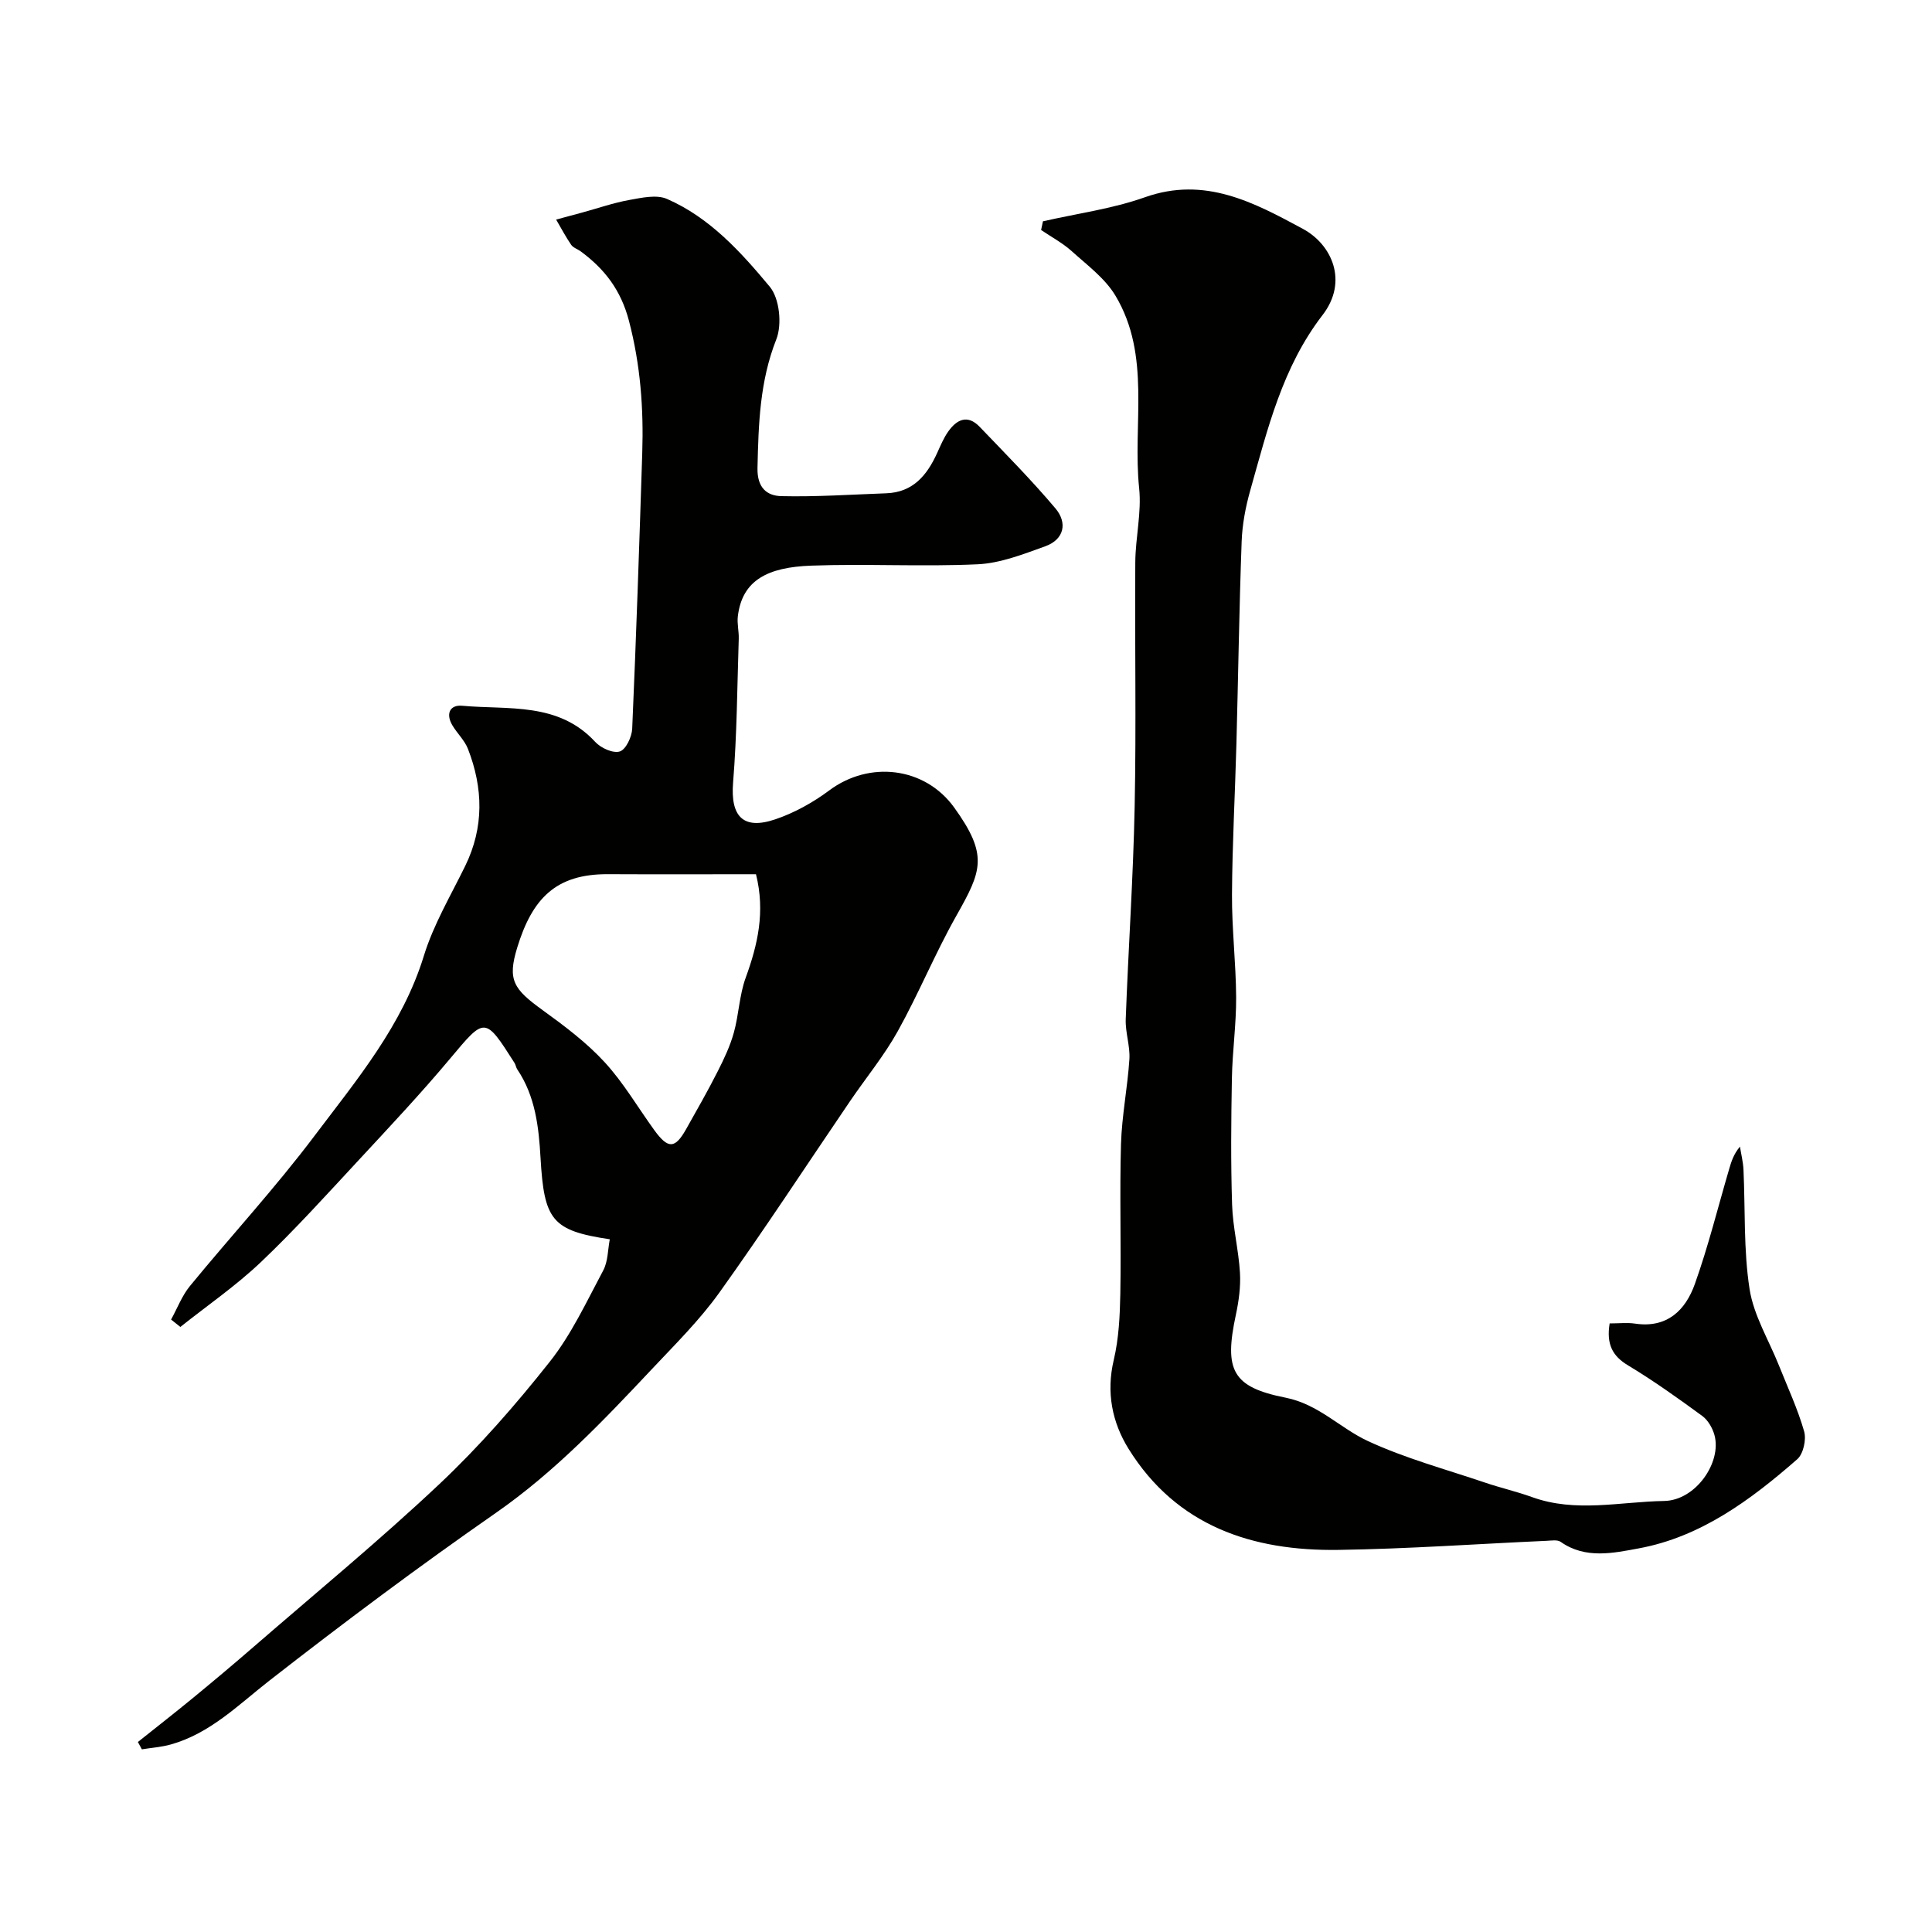
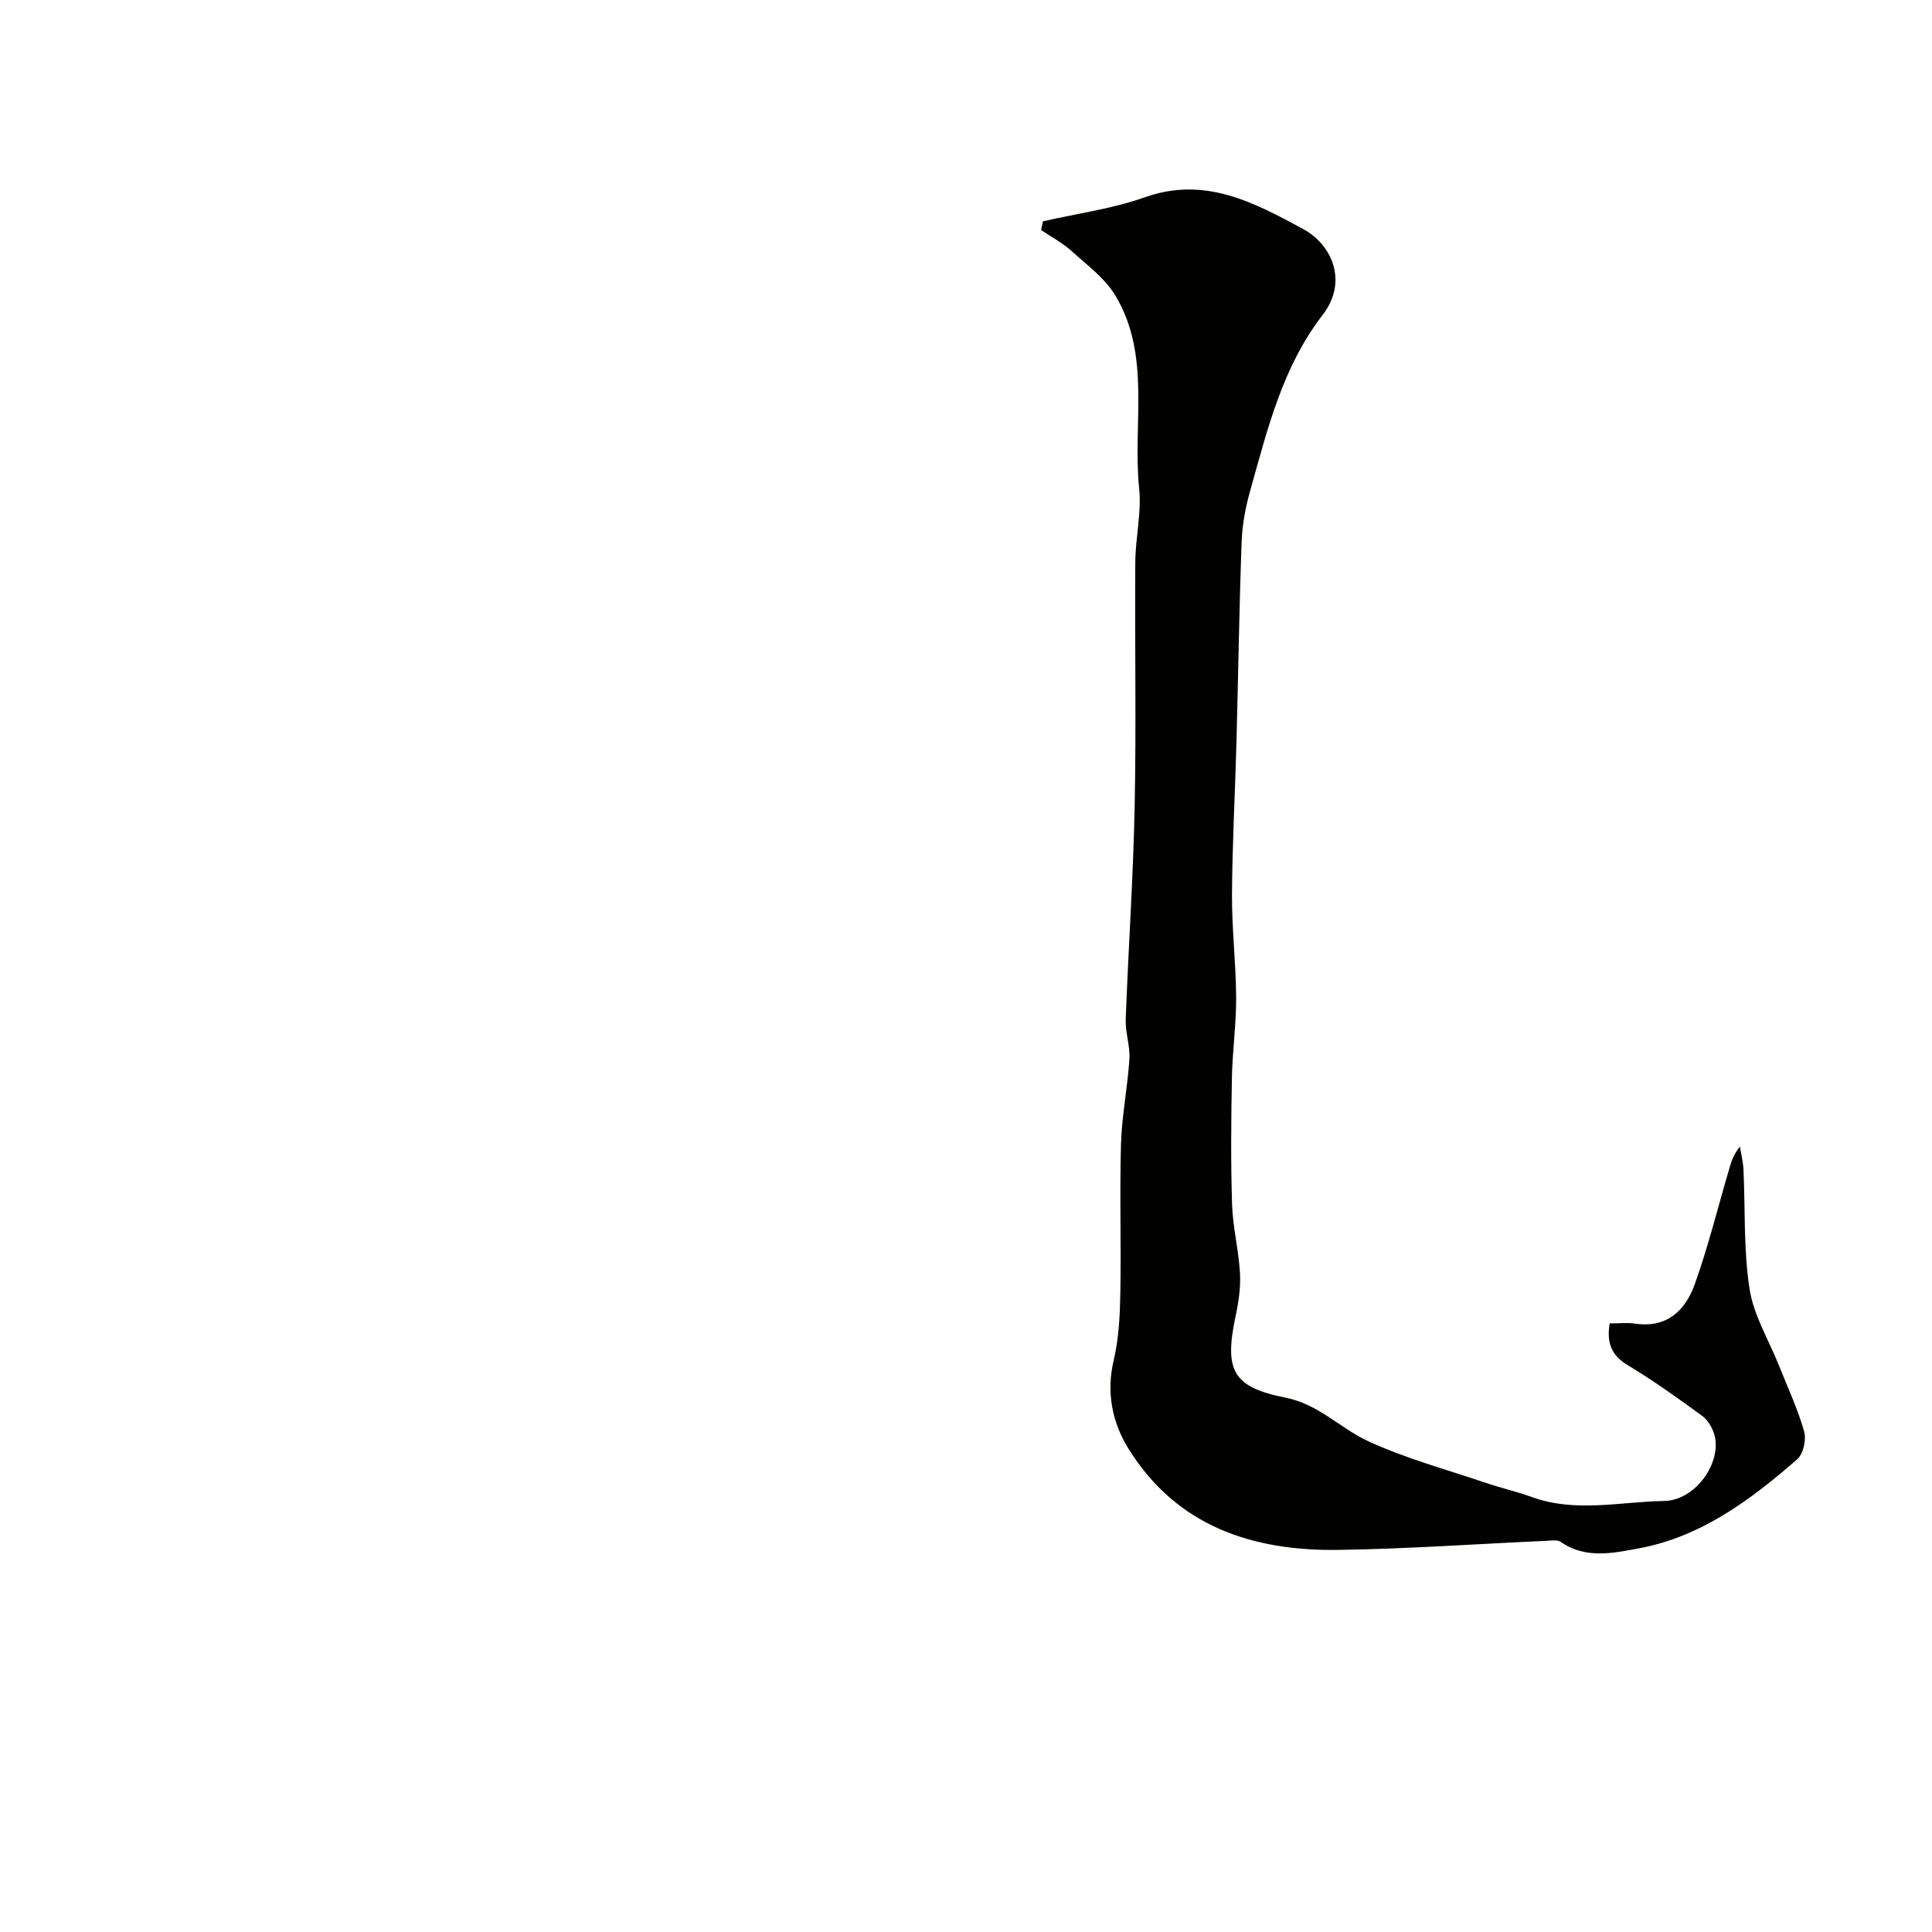
<svg xmlns="http://www.w3.org/2000/svg" enable-background="new 0 0 400 400" viewBox="0 0 400 400">
  <g fill="#010100">
-     <path d="m126.25 256.58c-12.02-1.79-13.6-3.99-14.34-16.88-.36-6.33-1.07-12.75-4.81-18.29-.27-.4-.32-.94-.58-1.35-6.15-9.66-6.11-9.51-13.32-.9-6.04 7.21-12.49 14.08-18.89 20.98-6.66 7.17-13.23 14.45-20.31 21.18-5.15 4.89-11.08 8.97-16.66 13.41-.64-.51-1.28-1.02-1.92-1.53 1.29-2.33 2.25-4.93 3.91-6.95 8.54-10.41 17.7-20.35 25.79-31.09 8.75-11.61 18.21-22.86 22.64-37.28 1.99-6.46 5.55-12.45 8.55-18.58 3.93-8.03 3.73-16.14.57-24.26-.69-1.77-2.23-3.2-3.22-4.87-1.39-2.33-.57-4.29 2.04-4.05 9.58.87 19.89-.82 27.55 7.5 1.16 1.26 3.71 2.41 5.08 1.96 1.26-.41 2.48-3.01 2.56-4.7.83-19.01 1.47-38.03 2.08-57.06.3-9.24-.37-18.3-2.75-27.39-1.66-6.36-5.02-10.72-9.98-14.38-.65-.48-1.56-.75-1.99-1.37-1.14-1.67-2.09-3.47-3.11-5.22 1.82-.49 3.63-.97 5.45-1.47 3.23-.88 6.42-2 9.71-2.59 2.56-.46 5.63-1.16 7.8-.21 8.85 3.86 15.3 10.99 21.28 18.18 2.02 2.43 2.56 7.81 1.35 10.88-3.44 8.71-3.69 17.55-3.9 26.63-.09 4.08 1.92 5.76 4.92 5.84 7.24.17 14.49-.33 21.74-.59 5.56-.2 8.46-3.76 10.55-8.37.68-1.49 1.31-3.03 2.24-4.36 1.76-2.52 4.01-3.68 6.55-1.03 5.32 5.55 10.74 11.02 15.69 16.89 2.51 2.98 1.84 6.42-2.13 7.85-4.54 1.63-9.26 3.5-13.98 3.72-11.47.53-23-.14-34.48.28-8.93.33-14.27 2.96-15.17 10.5-.18 1.51.24 3.08.19 4.61-.32 9.93-.37 19.89-1.17 29.78-.57 7.01 2.05 9.92 8.8 7.61 3.93-1.34 7.76-3.47 11.1-5.96 8.29-6.2 19.78-4.9 25.87 3.53 7.16 9.93 5.68 13.14.44 22.44-4.38 7.76-7.78 16.08-12.11 23.87-2.83 5.09-6.6 9.66-9.89 14.5-9 13.22-17.74 26.62-27.05 39.62-4.1 5.73-9.2 10.77-14.05 15.93-10.03 10.66-20.06 21.22-32.23 29.69-15.96 11.1-31.55 22.76-46.88 34.72-6.47 5.05-12.24 10.92-20.4 13.22-1.94.55-4 .68-6.01 1.01-.27-.51-.54-1.01-.82-1.52 3.85-3.07 7.73-6.1 11.54-9.23 4.18-3.44 8.34-6.93 12.43-10.48 12.86-11.15 26.02-21.99 38.41-33.65 8.27-7.79 15.83-16.44 22.88-25.35 4.49-5.66 7.62-12.44 11.06-18.88 1.02-1.88.96-4.31 1.38-6.49zm30.27-75.58c-10.36 0-20.5.04-30.63-.01-10.83-.06-15.69 5.05-18.8 15.18-2.08 6.76-.76 8.61 5.27 12.98 4.51 3.26 9.05 6.67 12.8 10.74 3.92 4.25 6.89 9.38 10.31 14.1 2.85 3.92 4.27 3.88 6.56-.17 2.24-3.98 4.51-7.95 6.57-12.02 1.31-2.57 2.56-5.23 3.33-7.99 1.04-3.74 1.14-7.78 2.46-11.39 2.49-6.84 4.07-13.63 2.13-21.42z" />
    <path d="m333.26 274c1.97 0 3.65-.2 5.26.04 6.63.99 10.44-2.76 12.38-8.2 2.77-7.77 4.76-15.82 7.09-23.76.45-1.54.91-3.08 2.25-4.69.25 1.59.65 3.18.73 4.77.38 8.25 0 16.62 1.26 24.73.85 5.46 3.99 10.57 6.09 15.84 1.8 4.52 3.88 8.97 5.21 13.63.48 1.69-.17 4.65-1.42 5.75-9.64 8.43-19.99 16.11-32.85 18.47-5.11.94-11 2.28-16.13-1.35-.69-.49-1.95-.26-2.93-.22-14.36.64-28.71 1.67-43.08 1.88-17.81.26-33.49-4.89-43.46-20.92-3.4-5.47-4.66-11.69-3.07-18.4 1.05-4.44 1.27-9.13 1.36-13.71.19-10.32-.16-20.66.14-30.98.17-5.87 1.36-11.71 1.74-17.59.17-2.73-.86-5.52-.76-8.27.54-14.7 1.56-29.38 1.85-44.08.34-16.85.01-33.71.13-50.56.04-5.1 1.32-10.27.8-15.28-1.39-13.34 2.54-27.46-4.92-39.9-2.15-3.58-5.83-6.3-9.02-9.18-1.9-1.71-4.22-2.95-6.36-4.4.13-.6.25-1.2.38-1.8 7.05-1.61 14.34-2.58 21.11-4.98 12.44-4.41 22.6 1.09 32.74 6.56 5.95 3.22 9.43 10.84 4.04 17.83-8.35 10.83-11.39 23.65-14.97 36.31-.97 3.43-1.65 7.03-1.78 10.58-.51 13.92-.71 27.86-1.08 41.78-.28 10.43-.86 20.86-.92 31.29-.04 7.1.82 14.2.86 21.3.03 5.6-.78 11.19-.88 16.8-.16 8.69-.24 17.4.04 26.09.15 4.72 1.35 9.4 1.63 14.12.17 2.89-.24 5.88-.85 8.73-2.45 11.43-.78 14.95 10.28 17.14 6.84 1.35 11.29 6.31 17.07 8.99 7.73 3.58 16.08 5.83 24.19 8.58 3.23 1.1 6.58 1.86 9.79 3.02 9.03 3.27 18.25.95 27.34.8 6.55-.11 11.97-8.01 10.42-13.65-.4-1.45-1.34-3.08-2.52-3.95-4.99-3.65-10.04-7.26-15.33-10.45-3.36-1.99-4.53-4.5-3.85-8.71z" />
  </g>
</svg>